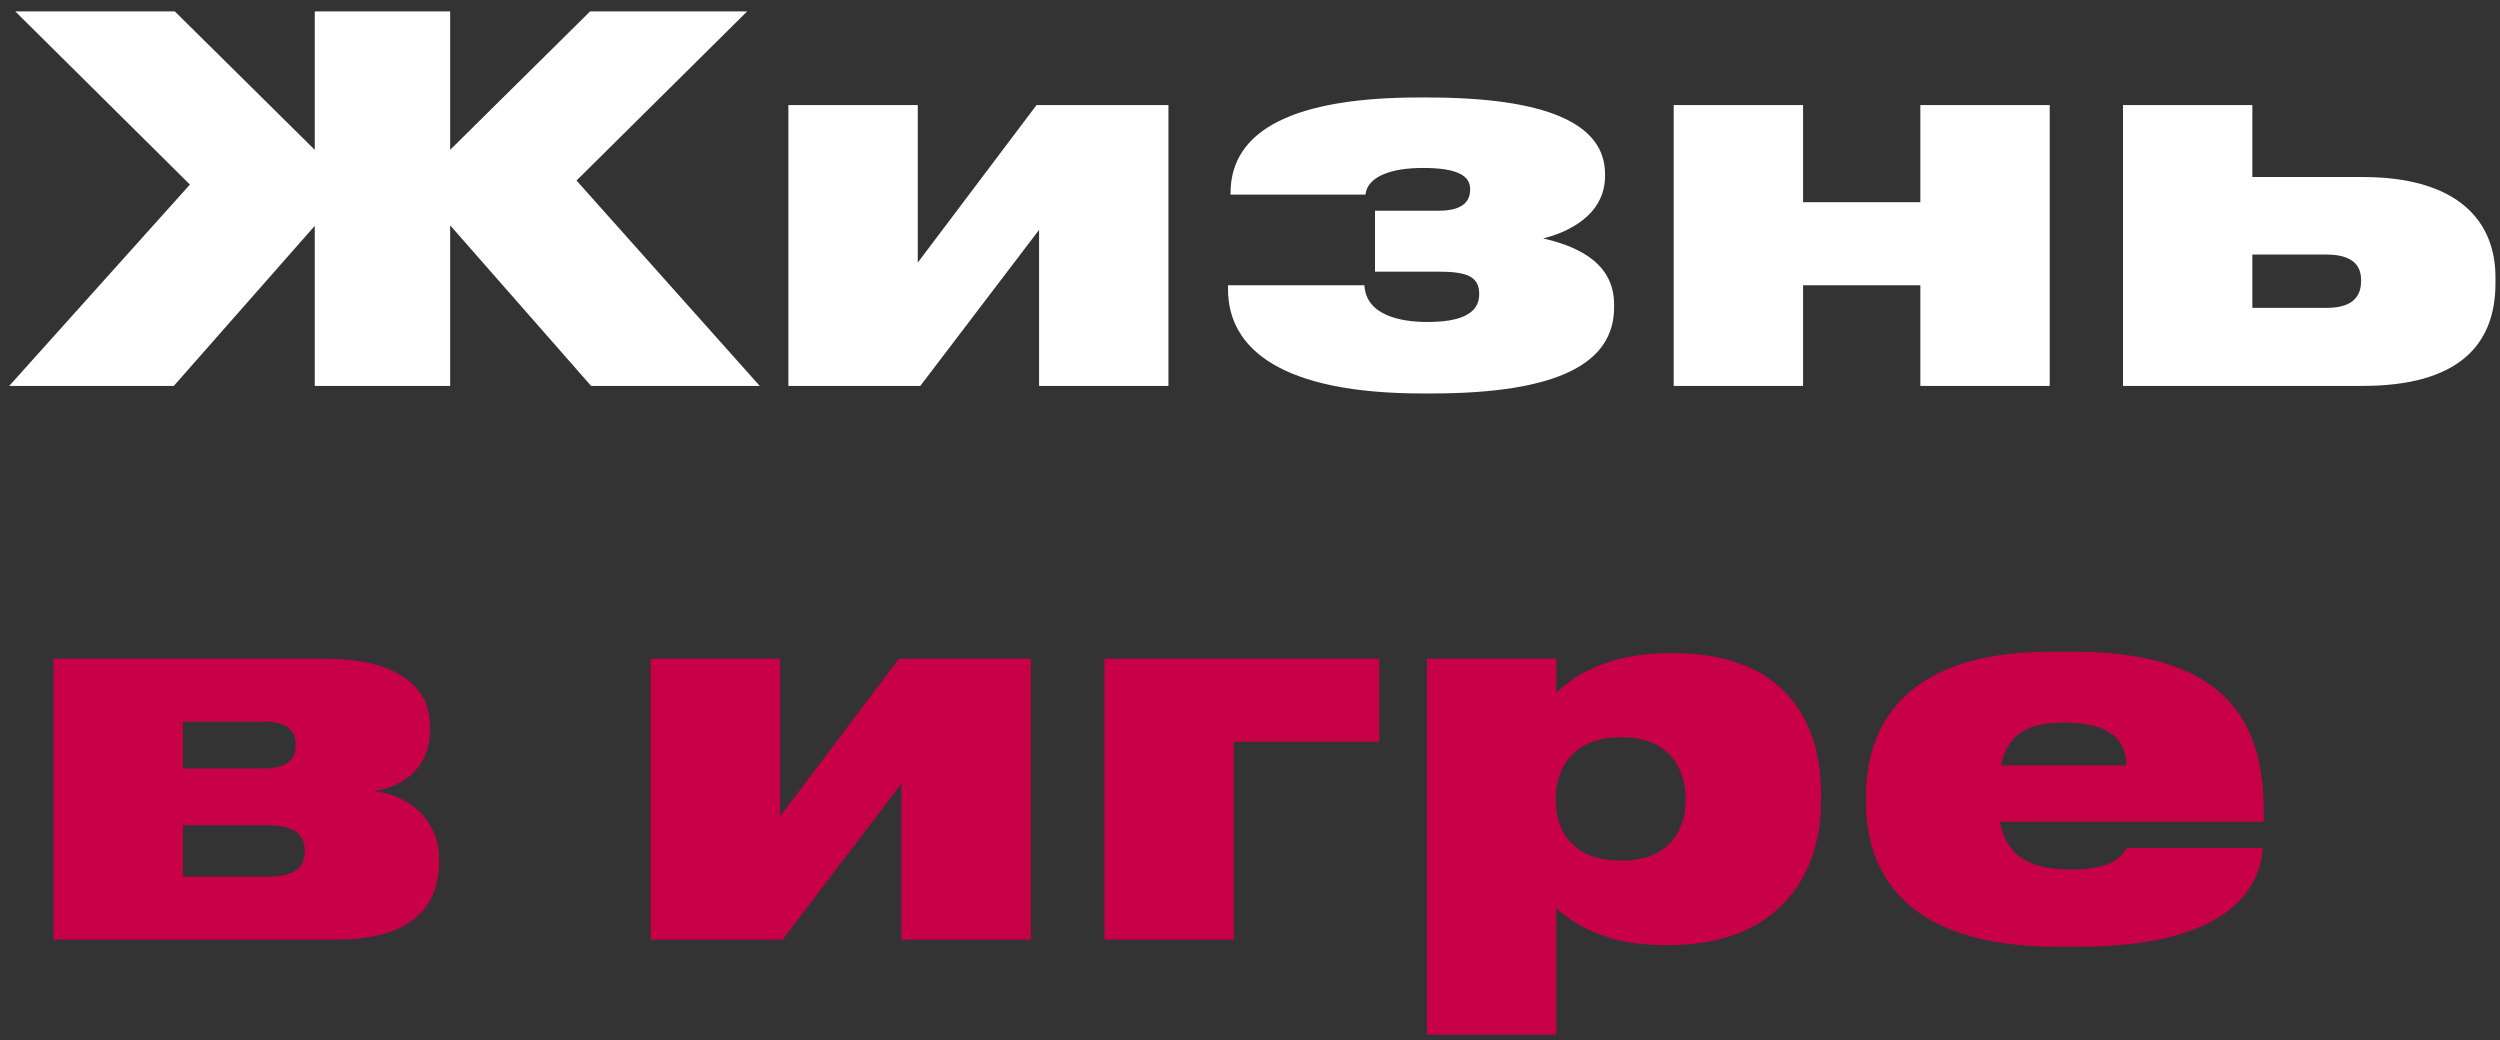
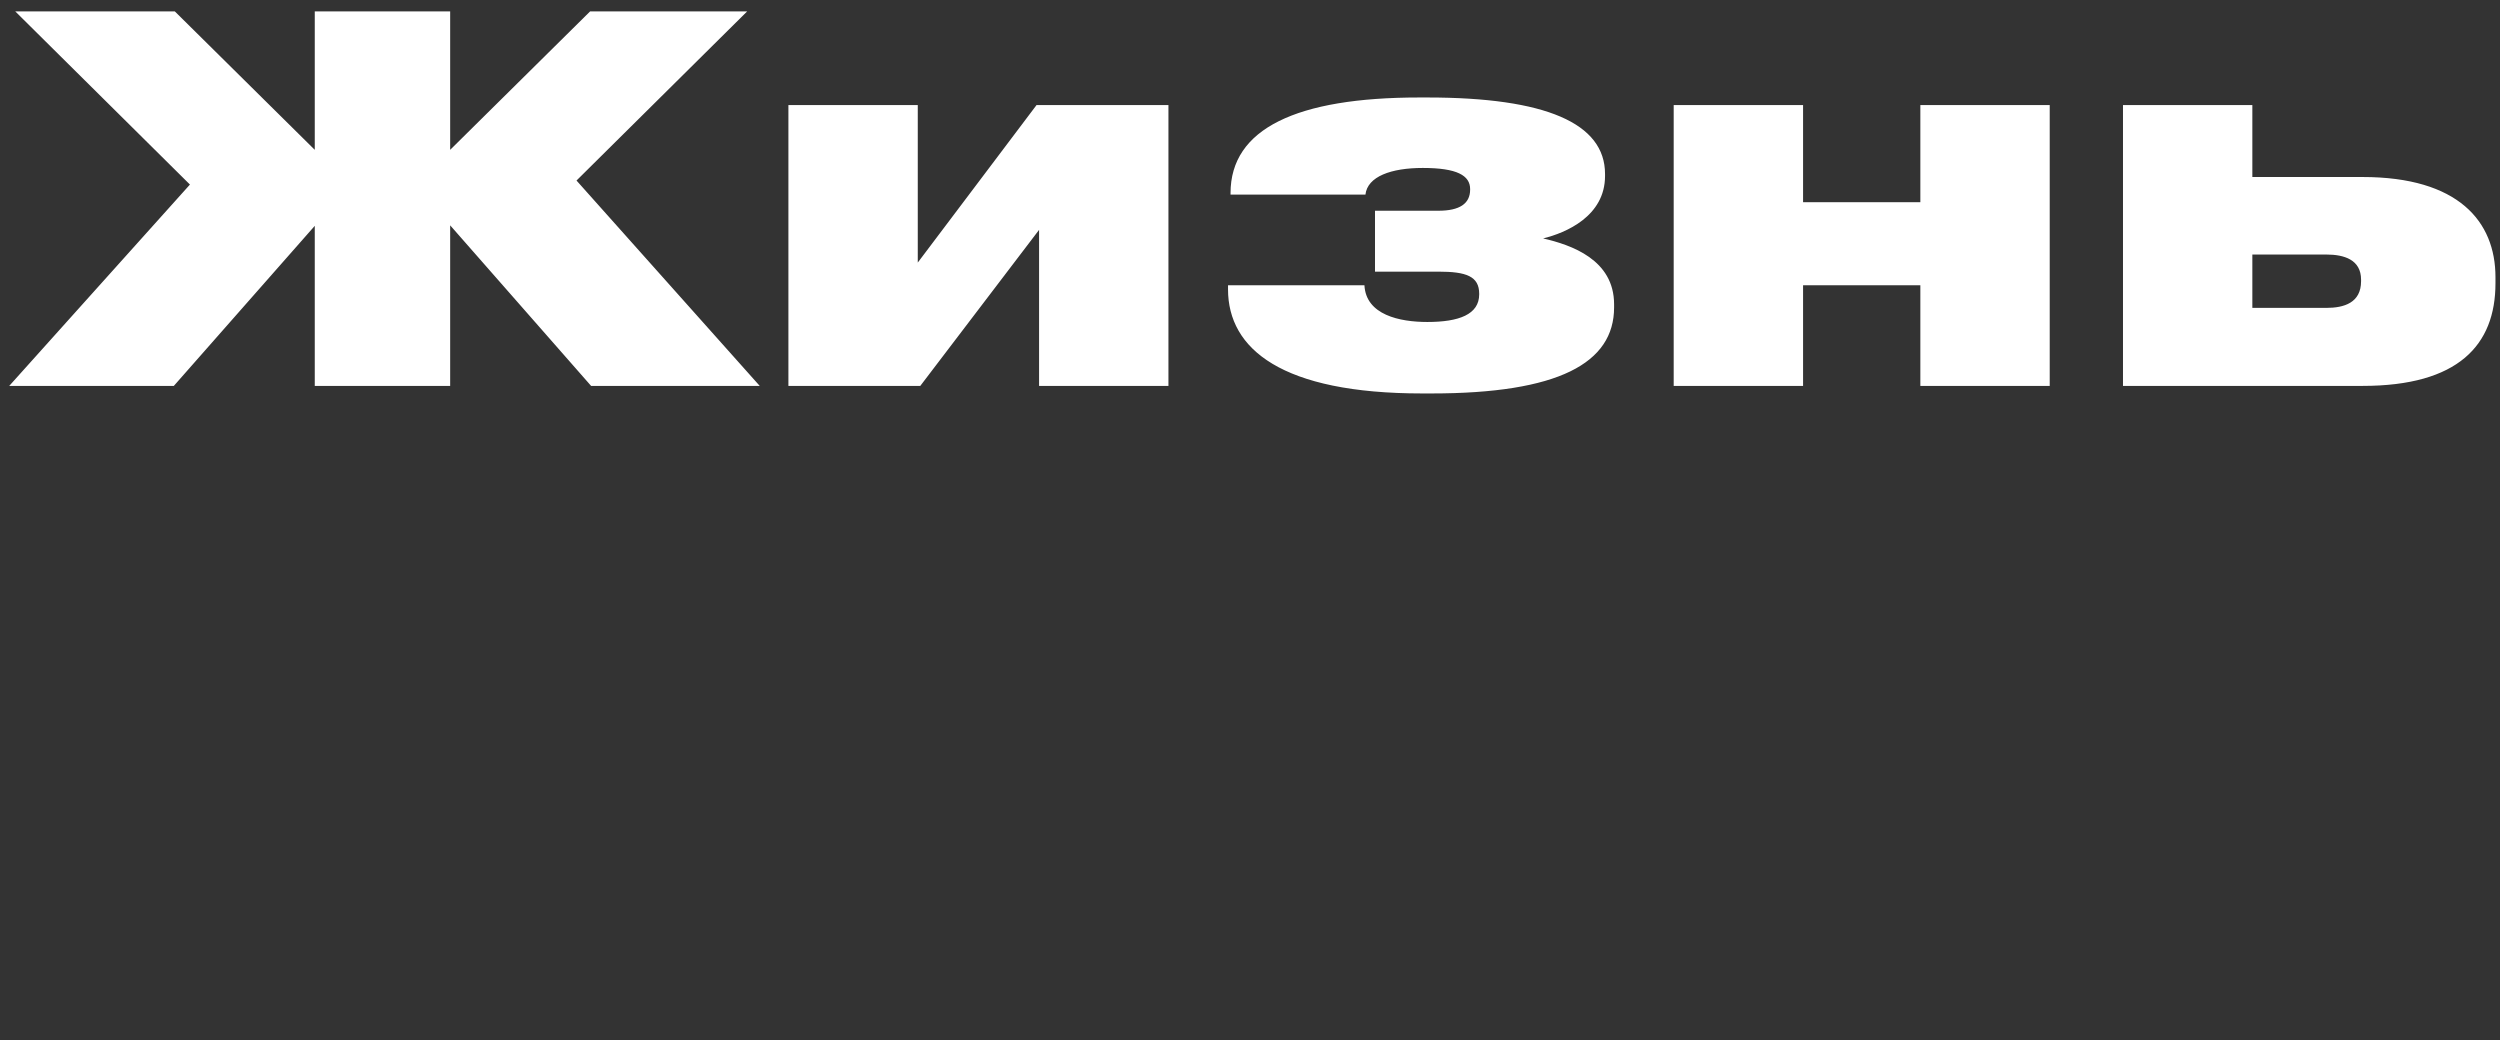
<svg xmlns="http://www.w3.org/2000/svg" width="149" height="62" viewBox="0 0 149 62" fill="none">
  <rect x="0" y="0" width="149" height="62" fill="#333333" stroke="none" />
  <path d="M18.76 23H26.83V13.43L35.23 23H45.28L34.36 10.76L44.53 0.68H35.17L26.83 8.93V0.68H18.76V8.93L10.42 0.68H0.91L11.32 11L0.55 23H10.36L18.76 13.46V23ZM61.929 13.7V23H69.639V6.26H61.779L54.699 15.65V6.26H46.989V23H54.849L61.929 13.7ZM96.2 18.14C96.2 15.47 93.65 14.6 91.97 14.21C93.32 13.88 95.66 12.89 95.66 10.49V10.37C95.66 7.34 92.12 5.81 85.07 5.81H84.59C77.27 5.81 73.34 7.67 73.34 11.51V11.6H81.38C81.5 10.52 82.91 10.01 84.8 10.01C86.84 10.01 87.62 10.46 87.62 11.27V11.3C87.62 12.14 86.99 12.56 85.73 12.56H81.95V16.19H85.73C87.38 16.19 88.16 16.46 88.16 17.51V17.54C88.16 18.74 86.96 19.19 85.07 19.19C83.42 19.19 81.41 18.77 81.32 17H73.19V17.24C73.19 20.81 76.4 23.45 84.77 23.45H85.31C92.87 23.45 96.2 21.65 96.2 18.32V18.14ZM107.463 23V17H114.453V23H122.163V6.26H114.453V12.05H107.463V6.26H99.752V23H107.463ZM126.53 23H140.81C146.51 23 148.73 20.57 148.73 16.88V16.52C148.73 13.19 146.51 10.55 140.81 10.55H134.24V6.26H126.53V23ZM134.24 18.35V15.17H138.65C139.7 15.17 140.72 15.47 140.72 16.67V16.76C140.72 18.05 139.7 18.35 138.65 18.35H134.24Z" fill="white" />
-   <path d="M20.02 56C24.19 56 26.17 54.35 26.17 51.32V51.2C26.17 48.83 24.34 47.39 22.3 47.15C24.31 46.82 25.63 45.59 25.63 43.43V43.28C25.63 40.64 23.23 39.26 19.42 39.26H3.19V56H20.02ZM10.9 45.8V43.01H15.7C17.11 43.01 17.62 43.52 17.62 44.36V44.42C17.62 45.29 17.11 45.8 15.7 45.8H10.9ZM10.9 52.25V49.19H15.97C17.56 49.19 18.16 49.76 18.16 50.69V50.78C18.16 51.77 17.44 52.25 15.97 52.25H10.9ZM53.726 46.7V56H61.436V39.26H53.576L46.496 48.65V39.26H38.786V56H46.646L53.726 46.7ZM65.827 56H73.537V44.21H82.207V39.26H65.827V56ZM100.465 47.72C100.465 49.28 99.626 51.29 96.686 51.29H96.566C93.596 51.29 92.725 49.34 92.725 47.72V47.54C92.725 46.01 93.596 43.94 96.566 43.94H96.686C99.626 43.94 100.465 46.01 100.465 47.57V47.72ZM85.046 61.67H92.755V54.14C93.445 54.74 95.305 56.33 99.175 56.33H99.445C106.405 56.33 108.535 51.68 108.535 47.81V47.3C108.535 43.1 106.465 38.93 99.746 38.93H99.505C95.576 38.93 93.566 40.49 92.755 41.3V39.26H85.046V61.67ZM123.036 43.07C126.006 43.07 126.726 44.3 126.726 45.62H119.256C119.616 43.97 120.546 43.07 123.036 43.07ZM126.756 50.54C126.576 50.81 126.156 51.83 123.456 51.83C120.666 51.83 119.526 50.78 119.196 48.98H134.916V48.35C134.916 43.55 133.176 38.84 123.576 38.84H122.226C113.196 38.84 111.216 43.58 111.216 47.42V47.84C111.216 51.59 113.136 56.42 122.556 56.42H123.876C133.356 56.42 134.736 52.52 134.856 50.54H126.756Z" fill="#C80048" />
</svg>